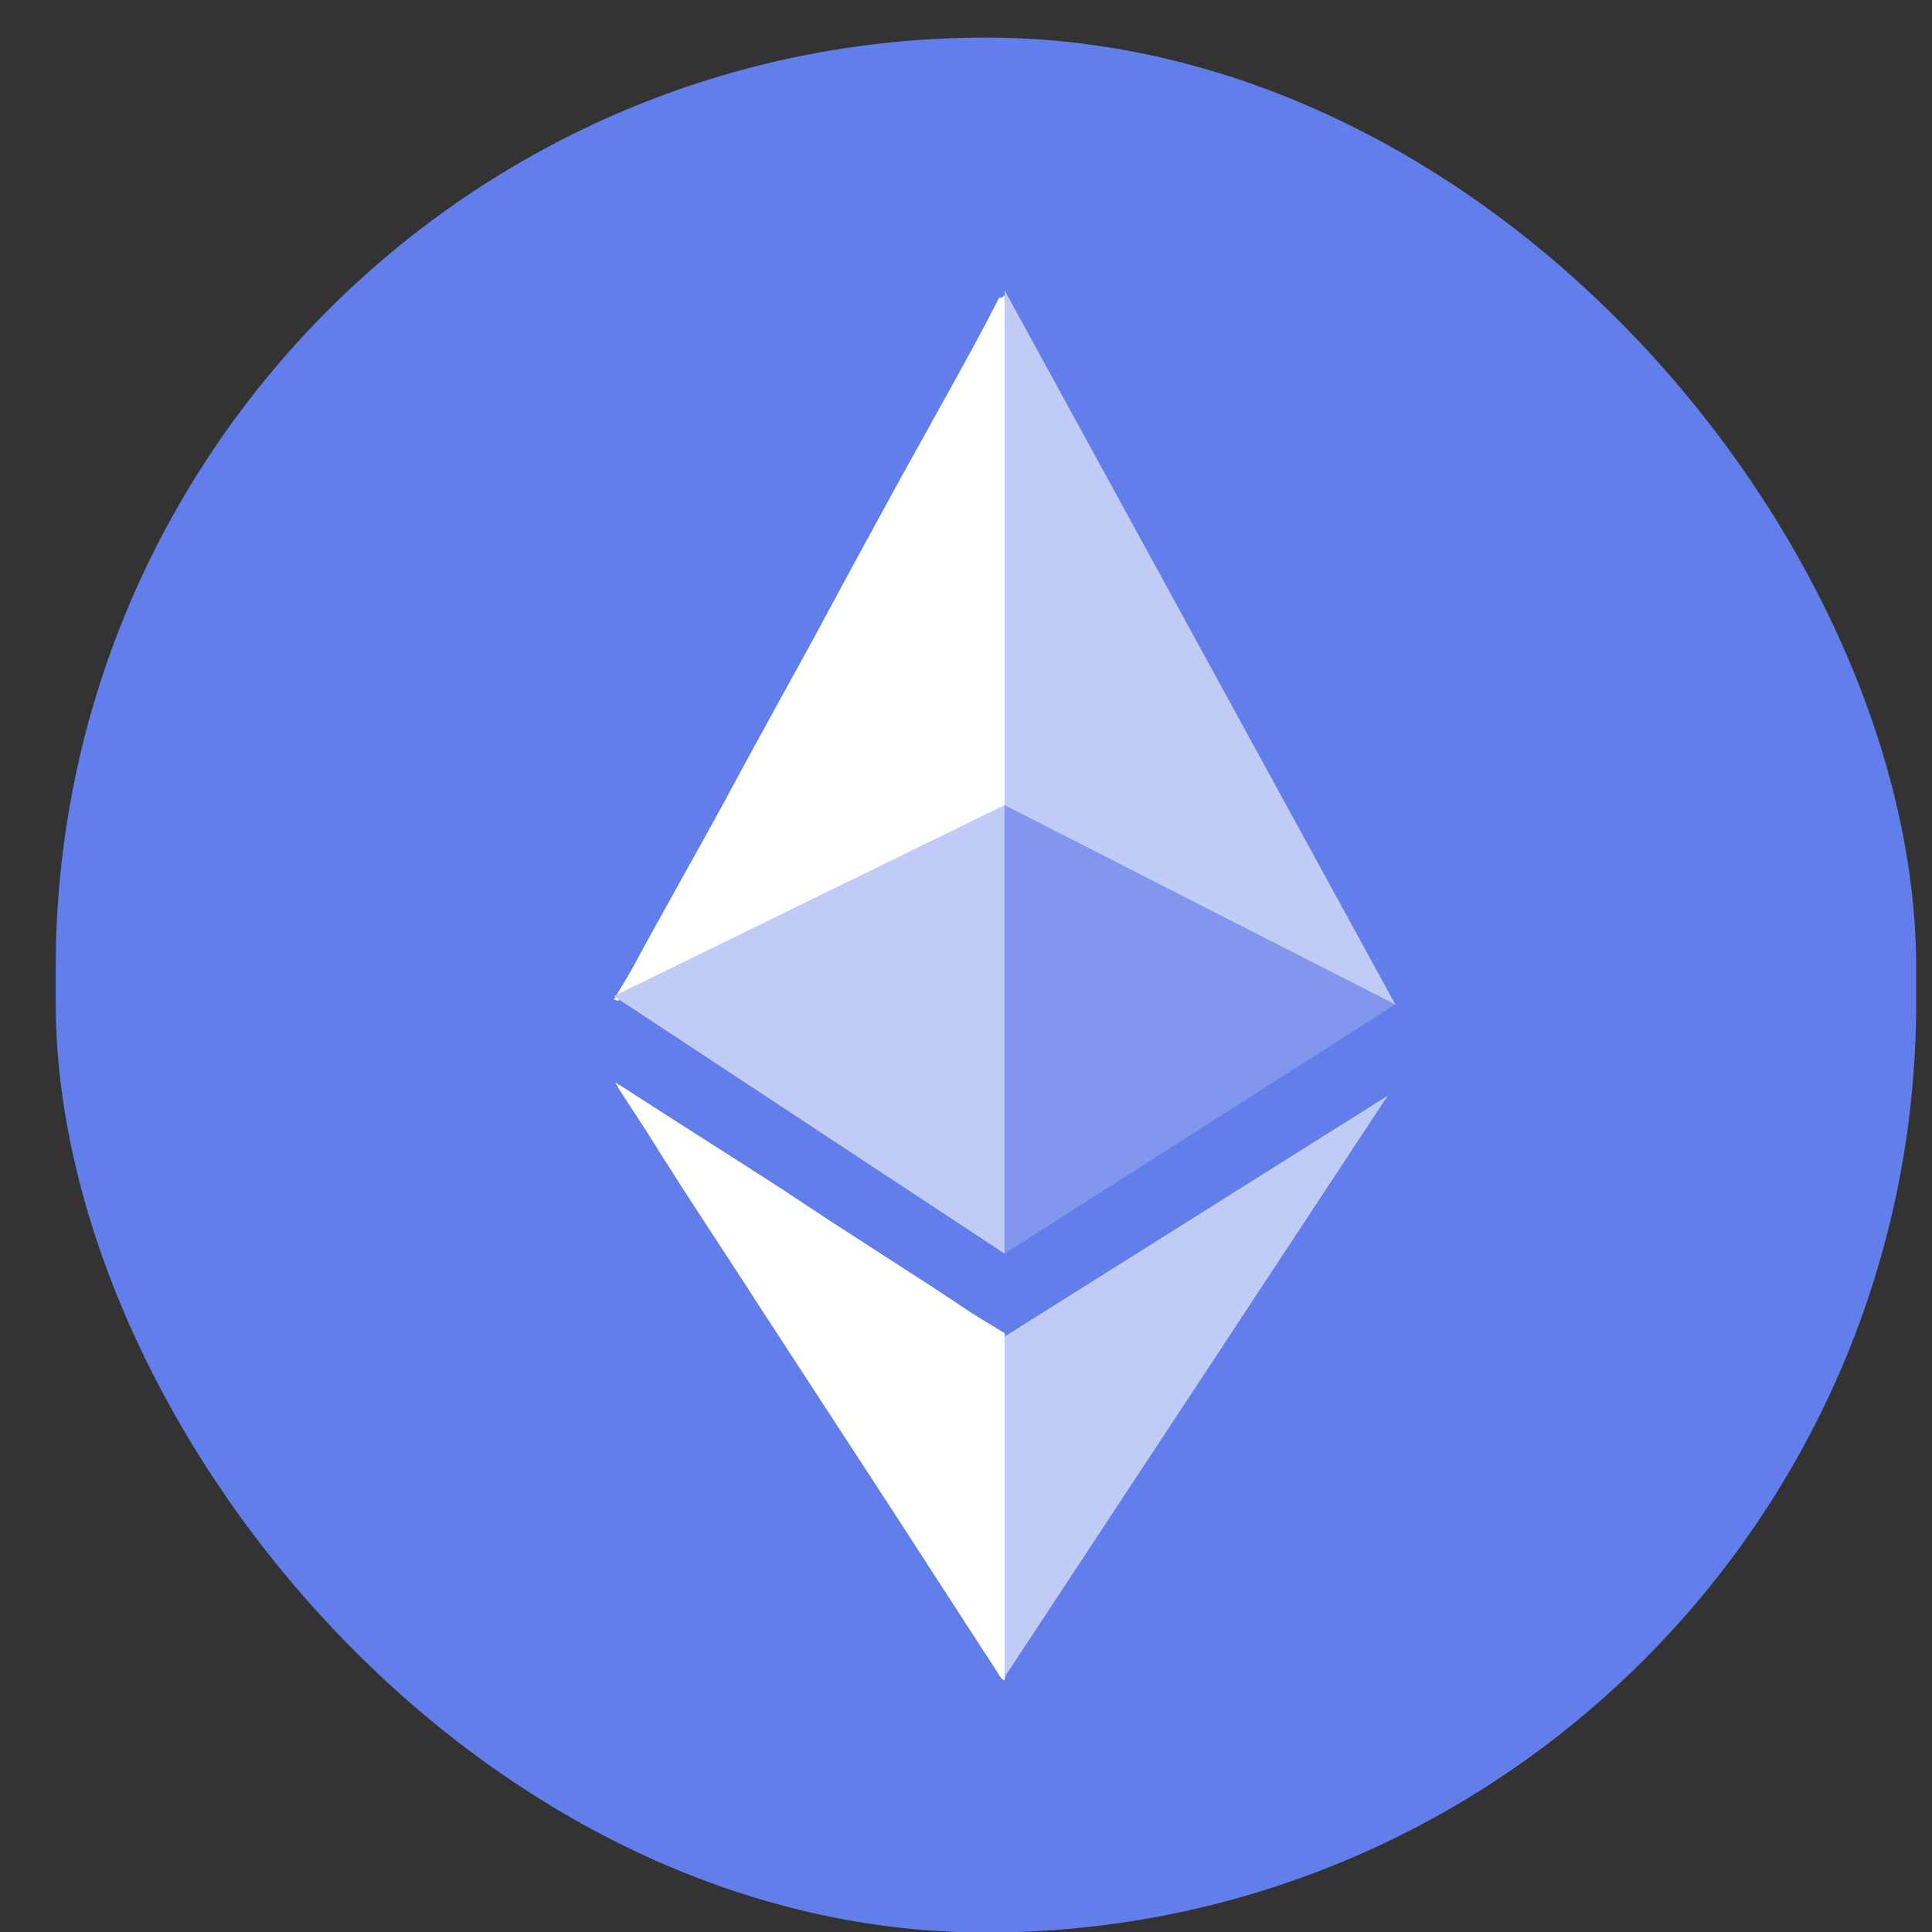
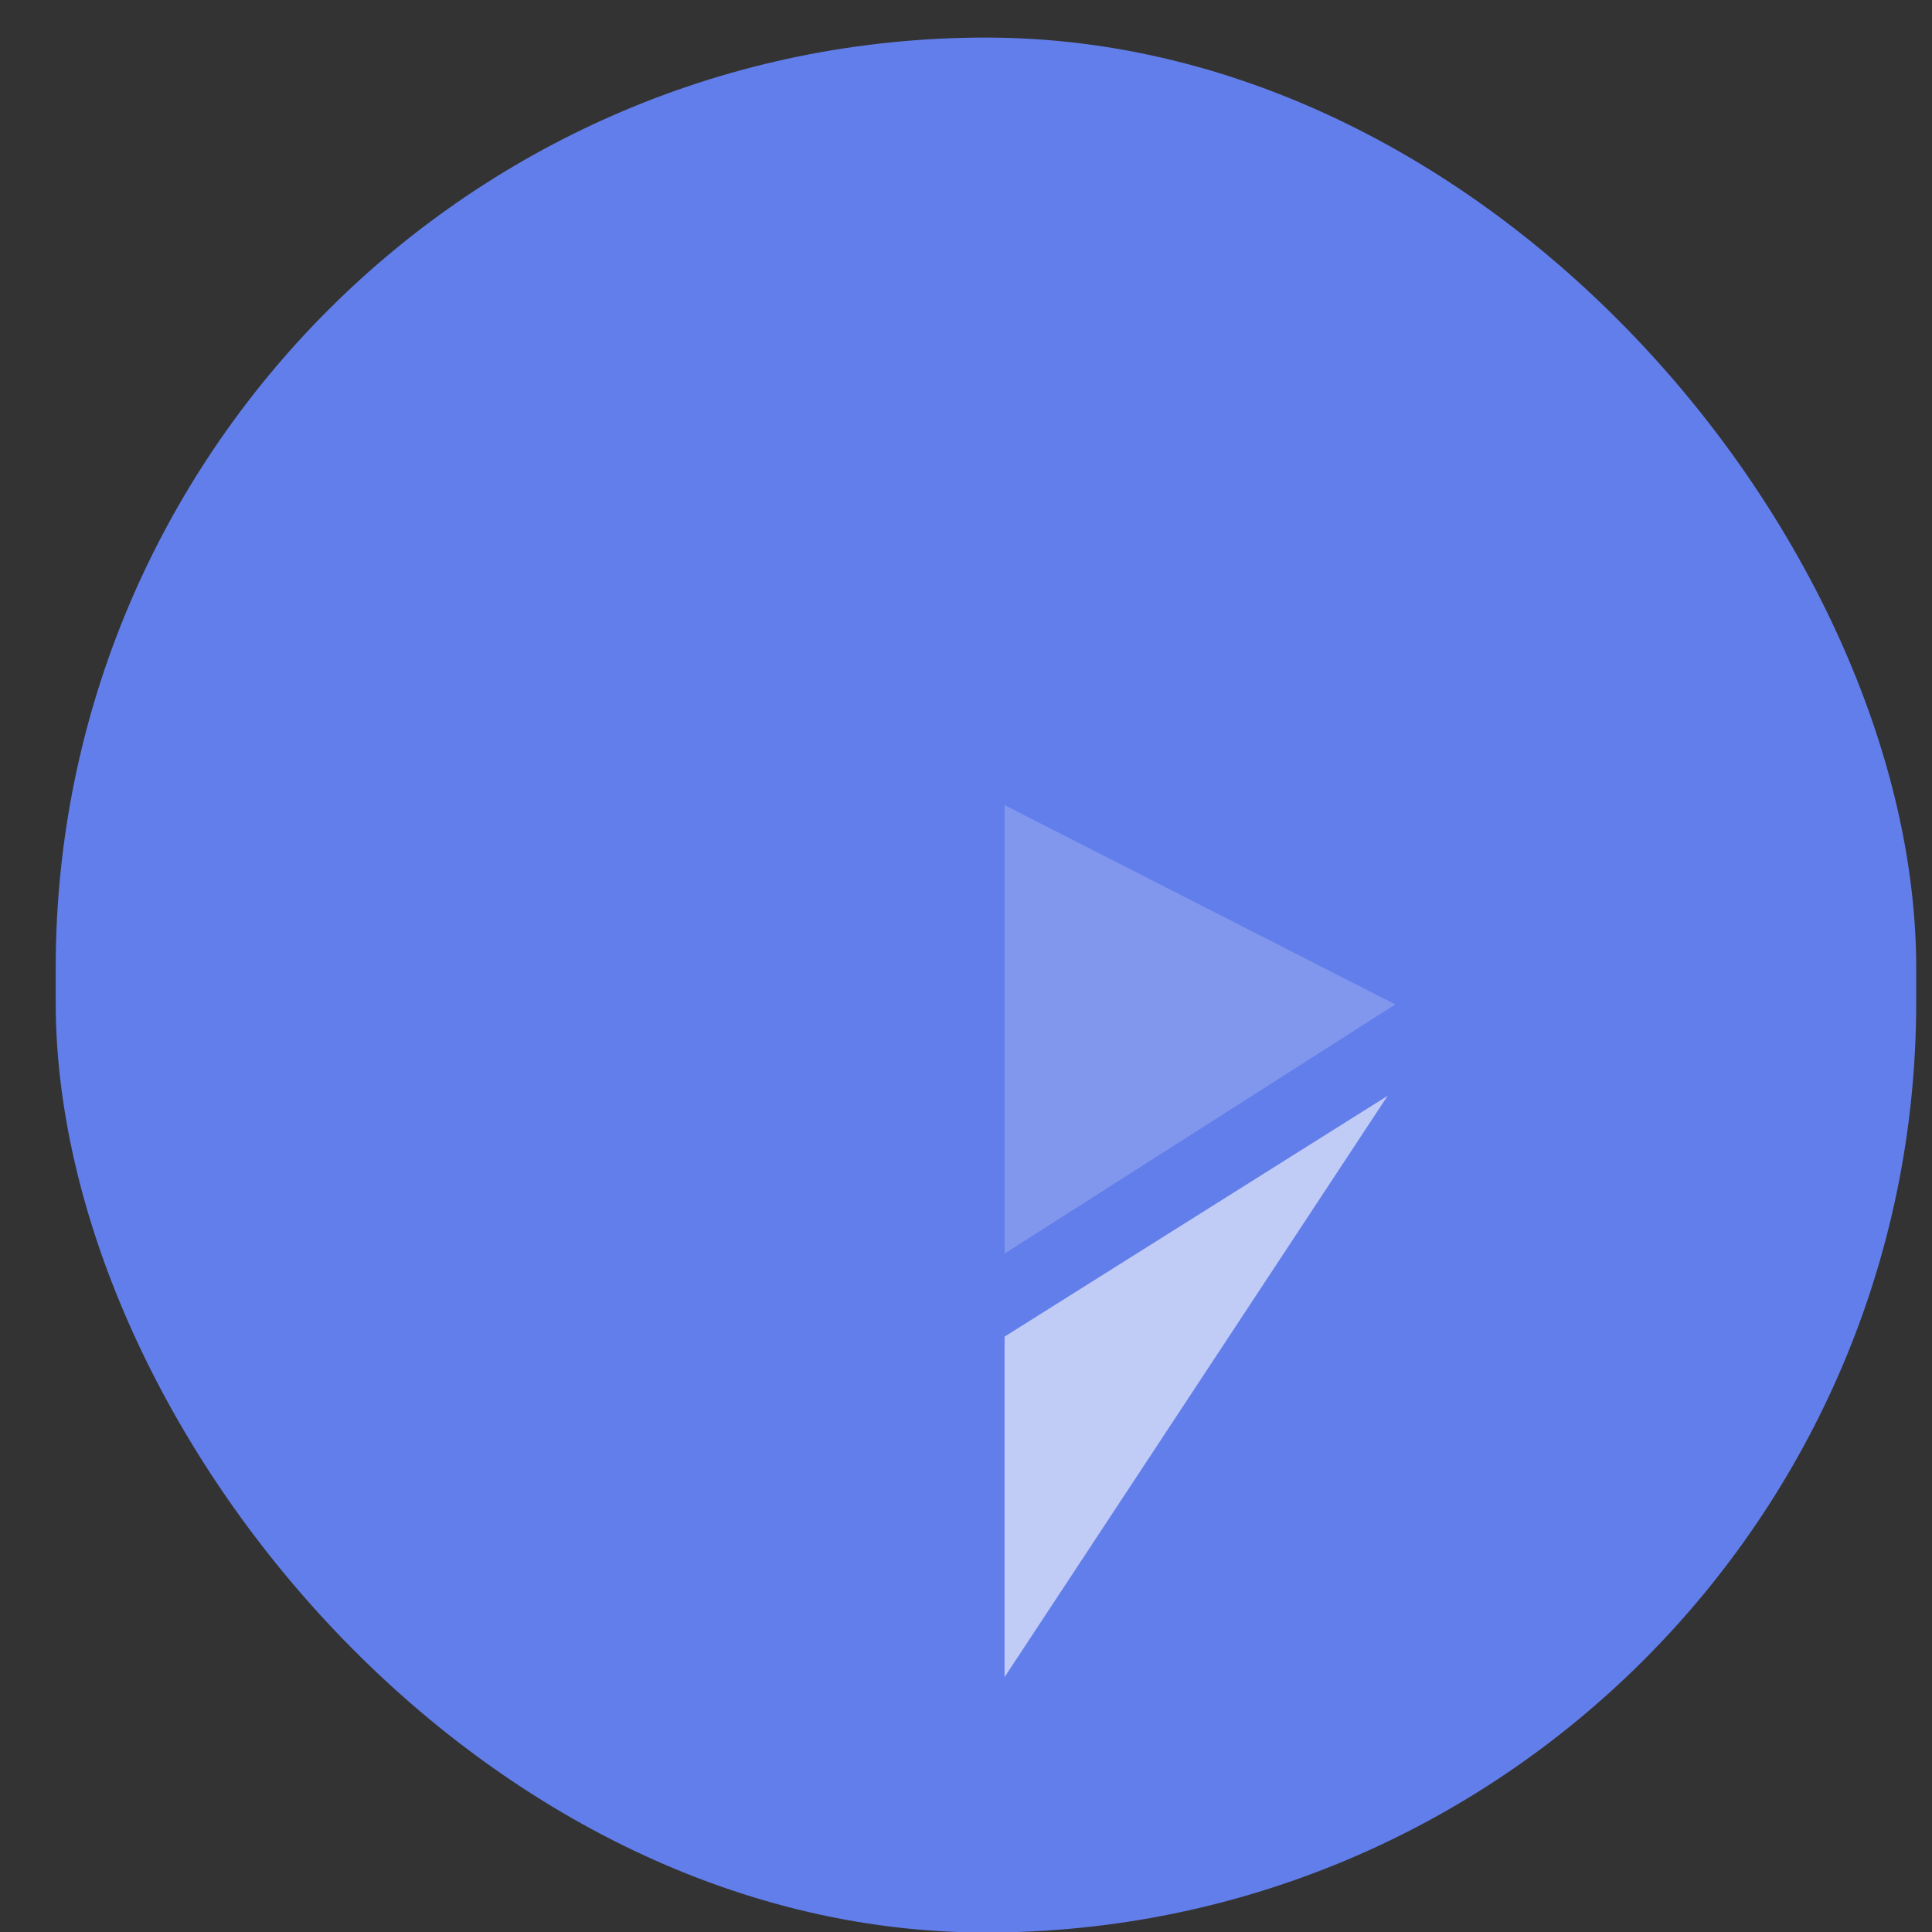
<svg xmlns="http://www.w3.org/2000/svg" width="29" height="29" viewBox="0 0 29 29" fill="none">
  <rect x="0" y="0" width="29" height="29" fill="#333333" stroke="none" />
  <rect x="0.836" y="0.564" width="27.927" height="28.444" rx="13.964" fill="#627EEA" />
-   <path d="M15.084 12.087V4.44C15.072 4.44 15.064 4.445 15.056 4.452C15.044 4.461 15.029 4.472 14.994 4.472C14.758 4.944 14.506 5.397 14.251 5.858C14.149 6.04 14.048 6.224 13.946 6.41C13.467 7.263 12.988 8.149 12.508 9.035C12.252 9.515 11.987 9.995 11.723 10.475C11.463 10.947 11.203 11.419 10.951 11.89C10.711 12.333 10.464 12.776 10.217 13.219C9.97 13.663 9.723 14.106 9.484 14.549C9.439 14.63 9.395 14.702 9.351 14.775C9.305 14.85 9.26 14.925 9.214 15.008H9.244C9.263 15.028 9.27 15.024 9.279 15.017C9.285 15.013 9.293 15.008 9.304 15.008C9.409 14.959 9.521 14.902 9.633 14.844C9.746 14.787 9.858 14.729 9.963 14.68C10.248 14.523 10.506 14.397 10.763 14.272L10.801 14.253L11.79 13.761L12.598 13.367L13.586 12.875C13.796 12.747 14.024 12.639 14.242 12.536C14.304 12.506 14.365 12.477 14.425 12.448C14.533 12.398 14.633 12.347 14.734 12.296C14.828 12.248 14.922 12.2 15.024 12.152C15.054 12.152 15.084 12.12 15.084 12.087Z" fill="white" />
-   <path d="M15.057 25.213C15.064 25.216 15.071 25.216 15.084 25.216V20.062C15.084 20.03 15.084 19.997 15.054 19.997C14.979 19.947 14.897 19.898 14.814 19.849C14.732 19.8 14.65 19.751 14.575 19.702C14.115 19.393 13.647 19.092 13.18 18.791C12.704 18.485 12.228 18.178 11.76 17.863C11.355 17.601 10.944 17.338 10.532 17.076C10.12 16.813 9.708 16.551 9.304 16.288C9.289 16.288 9.282 16.28 9.274 16.272C9.267 16.264 9.259 16.256 9.244 16.256C9.244 16.272 9.252 16.28 9.259 16.288C9.267 16.296 9.274 16.305 9.274 16.321L9.723 17.01C10.085 17.595 10.46 18.167 10.831 18.734C11.043 19.058 11.253 19.38 11.46 19.702L13.257 22.458C13.547 22.903 13.83 23.34 14.112 23.777C14.414 24.243 14.715 24.708 15.024 25.183C15.041 25.202 15.049 25.21 15.057 25.213Z" fill="white" />
-   <path d="M15.079 4.357V15.077H20.944L15.079 4.357Z" fill="#C0CBF6" />
-   <path d="M9.214 14.952L15.079 12.085V18.817L9.214 14.952Z" fill="#C0CBF6" />
  <path d="M15.079 20.063V25.174L20.829 16.448L15.079 20.063Z" fill="#C0CBF6" />
  <path d="M15.079 18.817V12.085L20.944 15.077L15.079 18.817Z" fill="#8197EE" />
</svg>